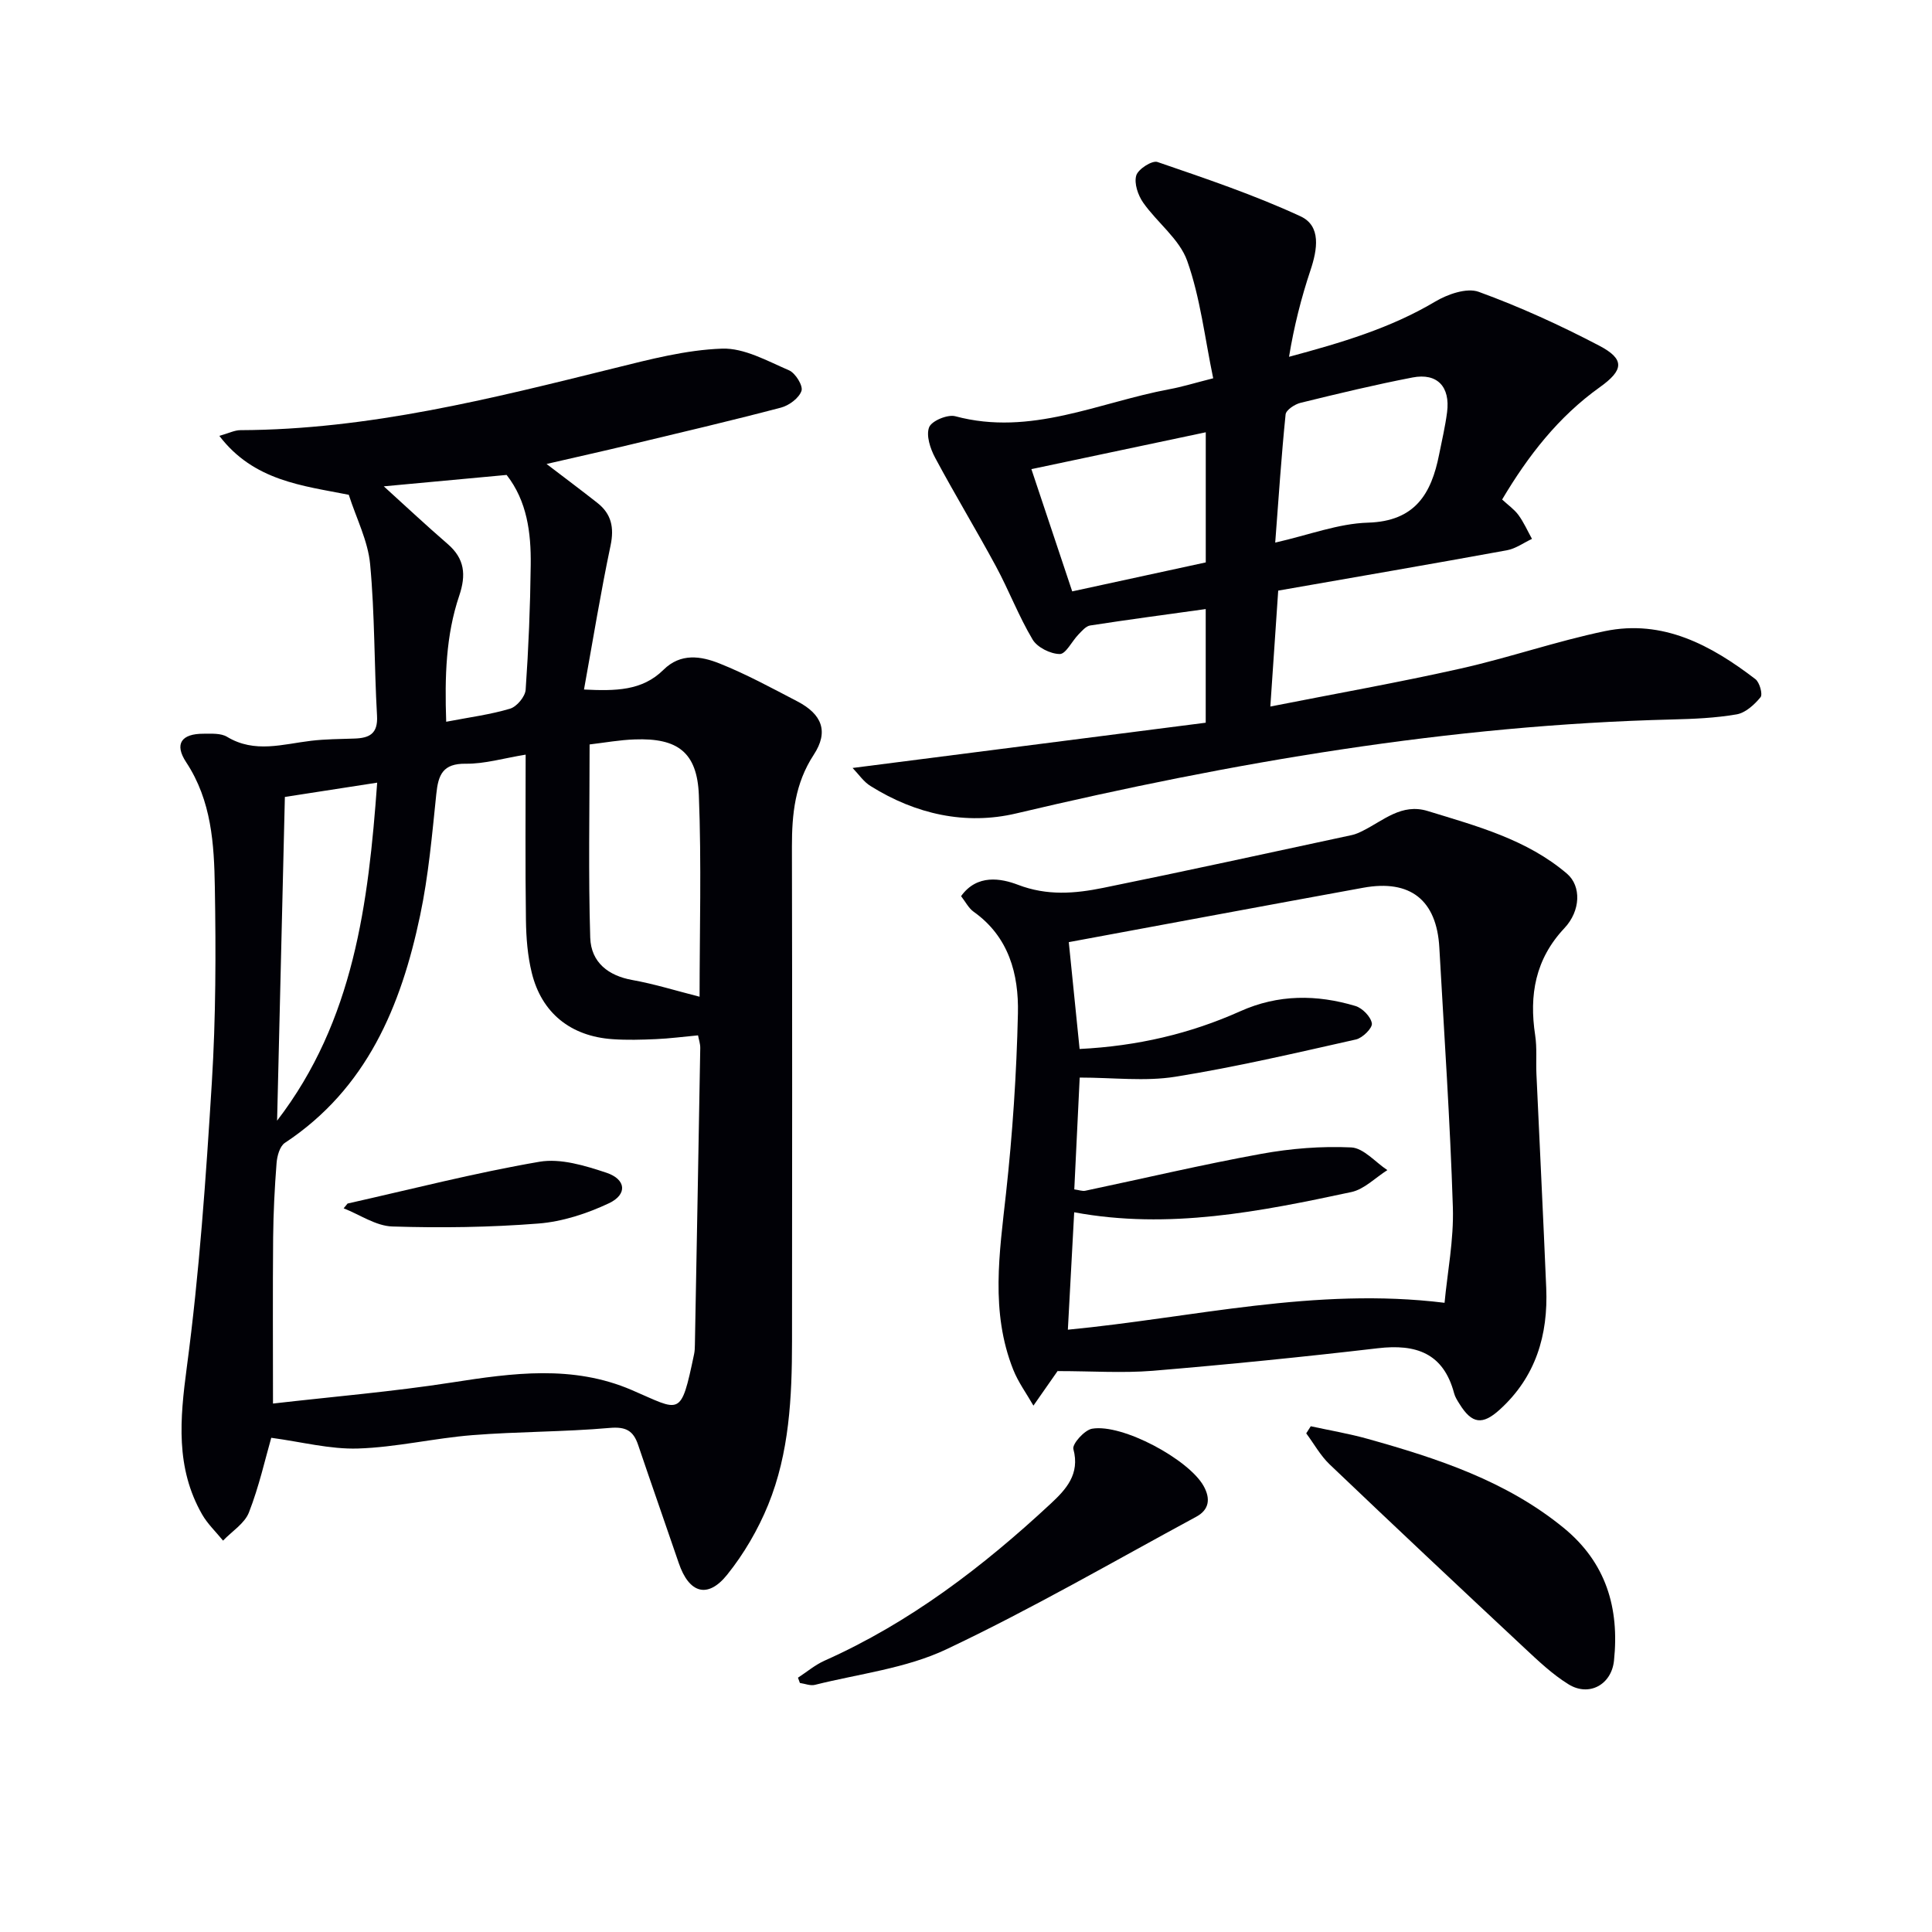
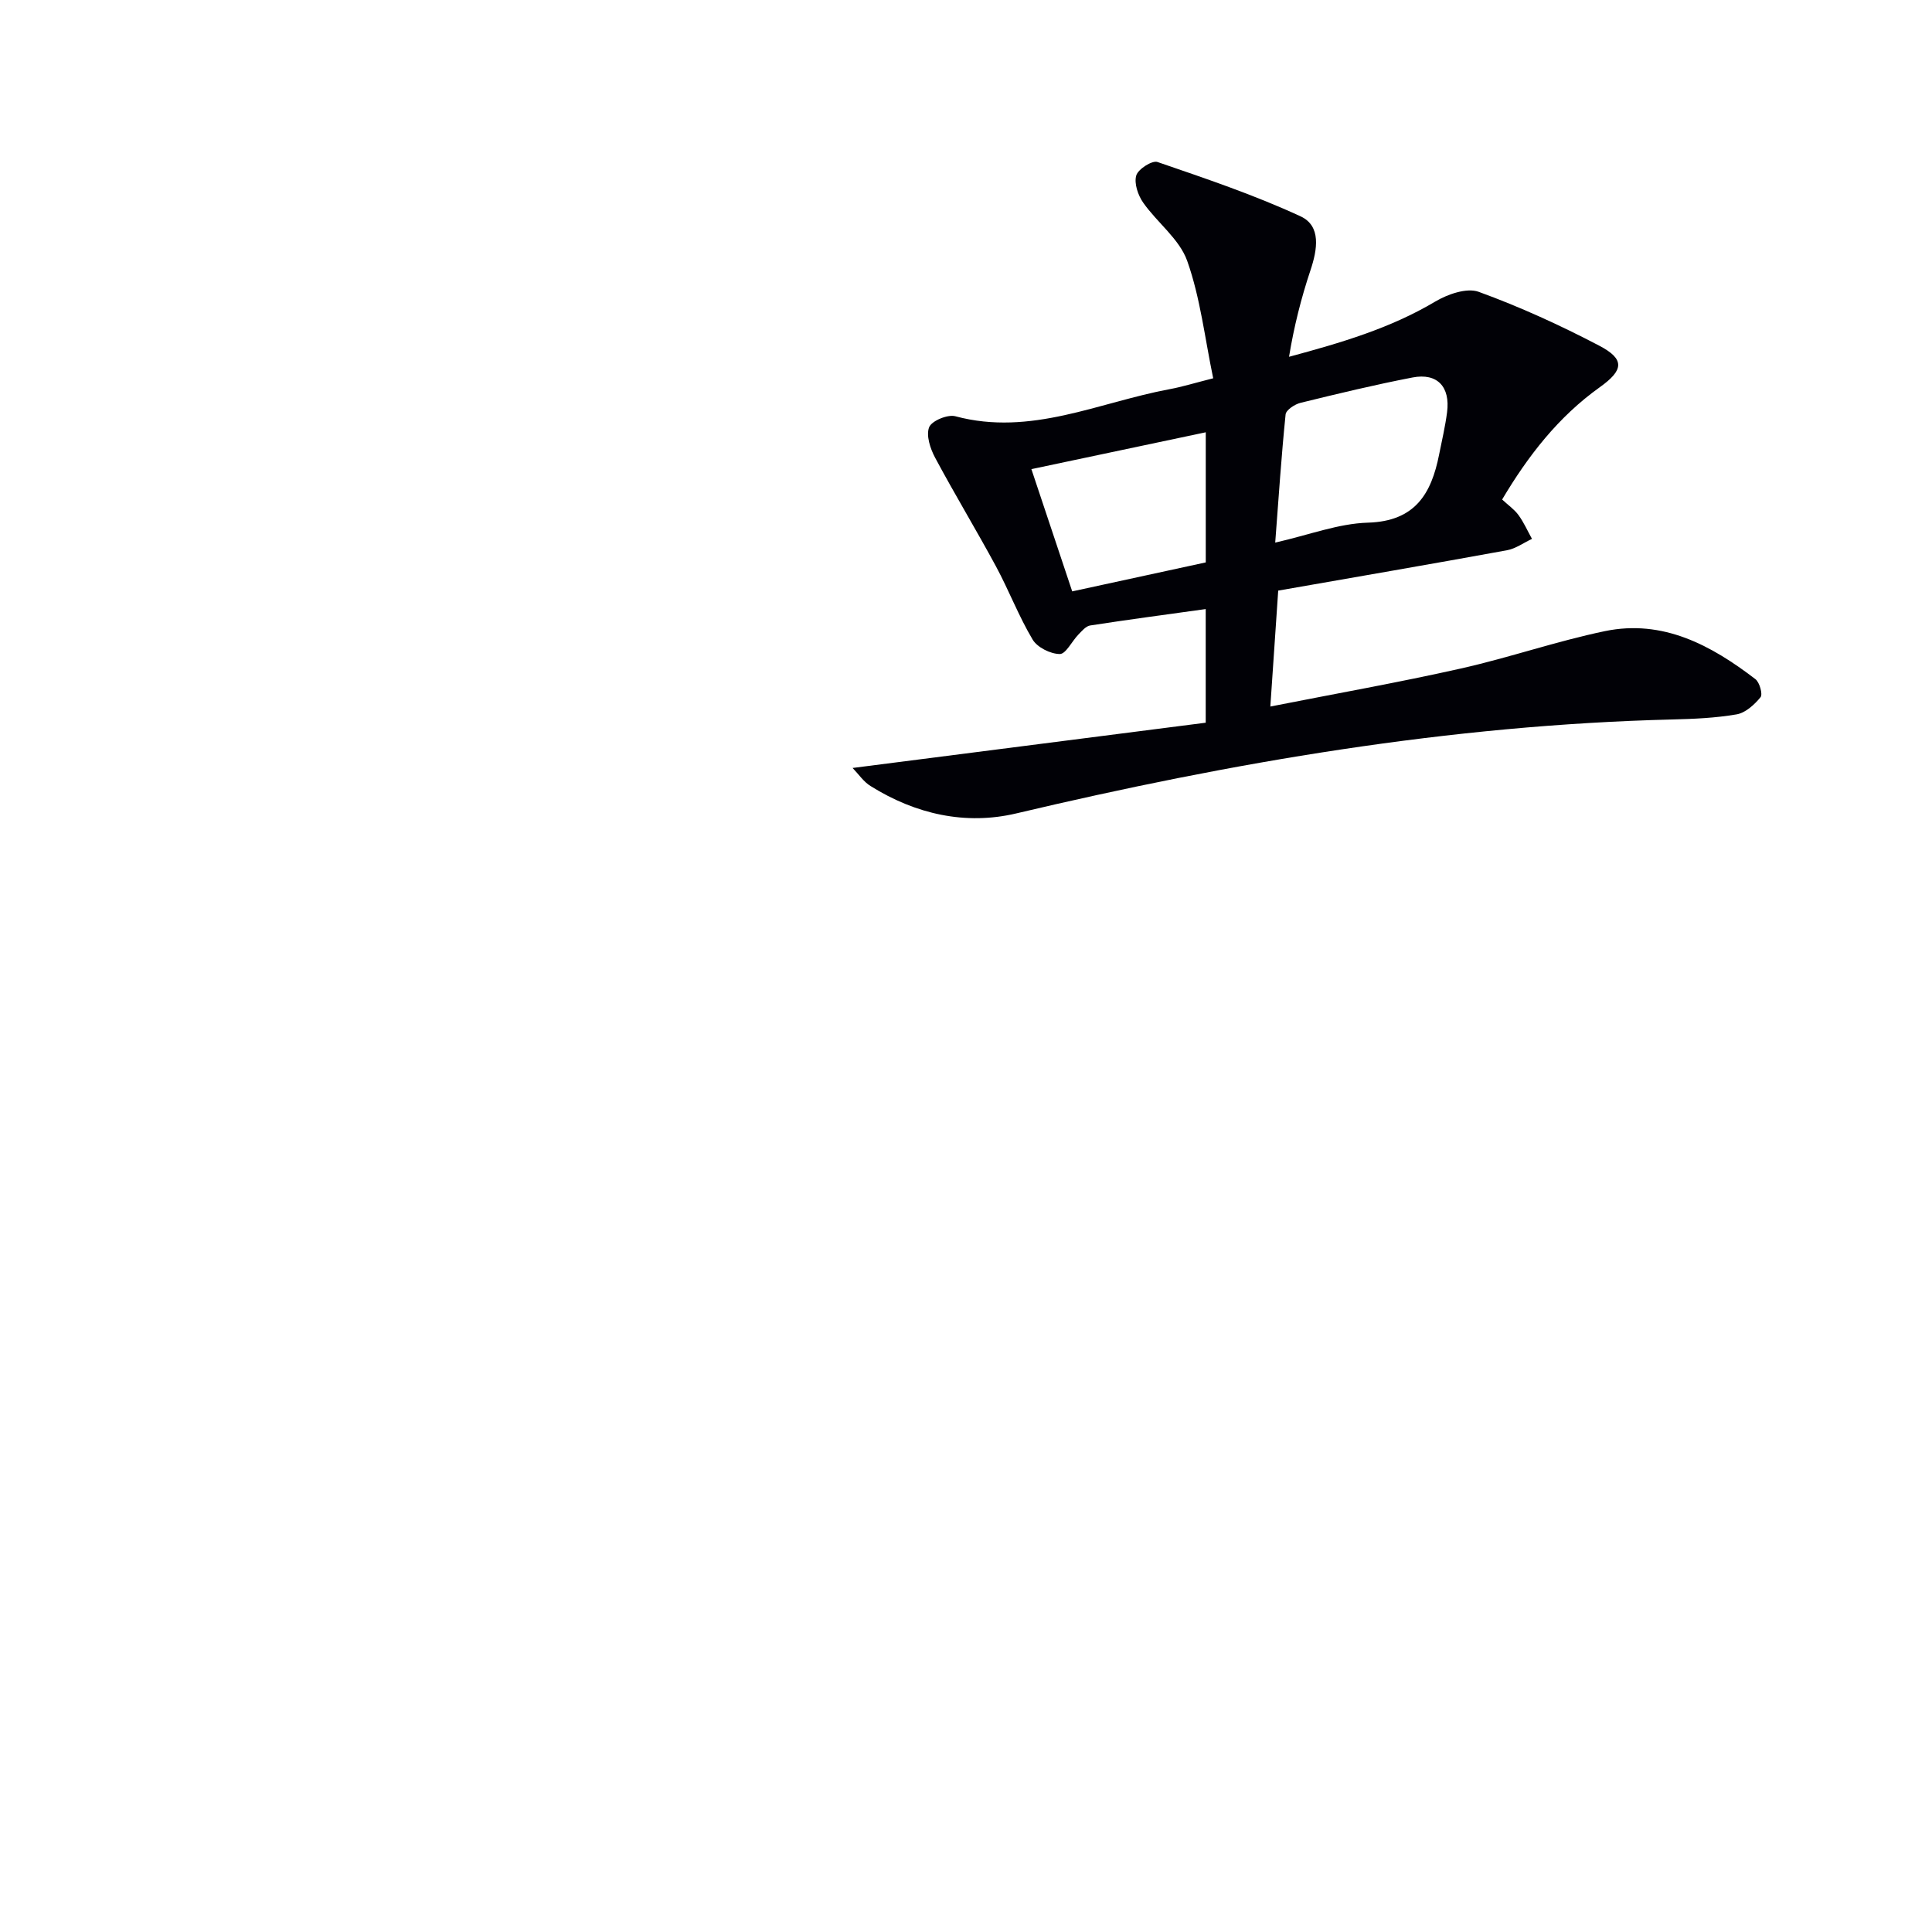
<svg xmlns="http://www.w3.org/2000/svg" enable-background="new 0 0 400 400" viewBox="0 0 400 400">
-   <path d="m56.16 297.68c-1.25 4.36-2.52 10.07-4.62 15.45-.89 2.29-3.52 3.91-5.36 5.84-1.46-1.81-3.21-3.45-4.35-5.45-5.5-9.65-4.58-19.71-3.16-30.4 2.61-19.57 3.97-39.32 5.19-59.04.83-13.43.85-26.94.62-40.4-.15-8.92-.67-17.88-5.93-25.86-2.53-3.83-.96-5.92 3.58-5.91 1.64 0 3.59-.14 4.88.64 5.73 3.46 11.55 1.51 17.4.82 2.96-.35 5.97-.36 8.96-.46 3.08-.1 4.9-.96 4.69-4.71-.6-10.46-.45-20.98-1.43-31.4-.45-4.82-2.85-9.46-4.42-14.36-9.6-1.9-19.68-2.87-26.8-12.2 1.97-.55 3.17-1.18 4.37-1.18 26.5-.1 51.93-6.52 77.39-12.83 7.35-1.82 14.84-3.79 22.33-4.05 4.58-.16 9.37 2.56 13.86 4.49 1.32.57 2.94 3.19 2.58 4.25-.51 1.5-2.57 3.03-4.24 3.47-10.42 2.74-20.91 5.2-31.39 7.71-5.63 1.35-11.28 2.6-17.15 3.96 3.74 2.86 7.16 5.41 10.51 8.05 2.92 2.29 3.52 5.11 2.74 8.84-2.04 9.67-3.62 19.43-5.5 29.81 6.5.31 12.02.3 16.45-4.08 3.57-3.54 7.78-2.84 11.6-1.32 5.54 2.21 10.82 5.09 16.12 7.85 5.13 2.67 6.53 6.27 3.4 11.05-3.89 5.94-4.53 12.28-4.52 19.02.07 34.16.05 68.32.02 102.48-.01 11.5-.55 23.02-4.94 33.8-2.1 5.14-5.02 10.15-8.49 14.47-4.05 5.04-7.9 3.83-10.02-2.41-2.78-8.16-5.65-16.29-8.41-24.46-1-2.98-2.56-3.82-5.93-3.52-9.43.83-18.94.74-28.38 1.49-7.93.63-15.78 2.52-23.7 2.77-5.79.18-11.63-1.37-17.95-2.22zm52.67-141.44c-4.6.75-8.51 1.93-12.4 1.88-4.76-.06-5.69 2.29-6.1 6.28-.87 8.41-1.61 16.89-3.35 25.14-3.95 18.79-11.05 35.88-28 47.08-1.06.7-1.61 2.73-1.72 4.19-.4 5.13-.66 10.28-.71 15.43-.1 11.1-.03 22.2-.03 34.35 12.42-1.43 24.79-2.46 37.02-4.36 12.59-1.96 25.02-3.69 37.23 1.55 10.18 4.36 10.14 5.88 12.93-7.4.14-.65.16-1.32.17-1.99.38-20.46.76-40.92 1.11-61.38.02-.91-.31-1.82-.46-2.65-3.12.29-5.91.66-8.72.78-2.98.13-5.99.22-8.97.01-8.68-.59-14.71-5.43-16.74-13.77-.86-3.51-1.15-7.22-1.2-10.85-.16-11.29-.06-22.61-.06-34.29zm13.24-2.11c0 13.83-.27 26.91.13 39.98.16 5.23 3.86 7.91 8.66 8.78 4.69.84 9.27 2.28 13.98 3.47 0-13.29.41-27.54-.15-41.75-.35-8.88-4.41-11.85-13.27-11.52-3.11.1-6.21.67-9.35 1.04zm-64.7 77.89c15.9-20.68 18.91-45.01 20.72-69.98-6.86 1.06-12.87 1.99-19.11 2.96-.54 22.49-1.07 44.75-1.61 67.02zm22.09-131.33c4.43 4.02 8.75 8.07 13.23 11.94 3.53 3.05 3.84 6.39 2.39 10.7-2.77 8.2-3.02 16.74-2.7 26.1 4.9-.94 9.17-1.49 13.24-2.71 1.38-.42 3.11-2.49 3.21-3.91.6-8.6.95-17.23 1.05-25.86.08-6.66-.76-13.21-4.99-18.62-8.54.8-17.05 1.59-25.43 2.36z" fill="#010106" />
  <path d="m176.52 159c24.91-3.19 48.92-6.27 73.11-9.37 0-8.52 0-16.12 0-23.53-7.97 1.11-15.97 2.17-23.93 3.4-.89.14-1.72 1.15-2.44 1.89-1.34 1.38-2.59 4.03-3.85 4.02-1.93-.02-4.65-1.37-5.62-3-2.88-4.83-4.9-10.17-7.58-15.14-4.09-7.57-8.56-14.94-12.61-22.52-1-1.87-1.9-4.6-1.23-6.3.52-1.32 3.83-2.7 5.42-2.27 15.62 4.2 29.72-2.89 44.39-5.61 2.55-.47 5.05-1.25 9-2.25-1.74-8.33-2.66-16.63-5.38-24.3-1.6-4.52-6.21-7.92-9.12-12.07-1.07-1.53-1.91-3.99-1.43-5.62.38-1.31 3.28-3.17 4.39-2.79 9.99 3.43 20.06 6.82 29.63 11.25 4.31 2 3.48 6.88 2.05 11.16-1.92 5.75-3.41 11.64-4.44 17.92 10.78-2.9 20.94-5.89 30.23-11.41 2.58-1.54 6.56-2.94 9.04-2.04 8.54 3.11 16.88 6.92 24.94 11.14 5.38 2.82 5.09 5.07.1 8.63-8.55 6.11-14.82 14.18-20.19 23.23 1.26 1.17 2.52 2.04 3.38 3.21 1.11 1.52 1.88 3.28 2.8 4.94-1.73.81-3.38 2.03-5.2 2.36-15.66 2.86-31.35 5.55-47.34 8.35-.53 7.79-1.05 15.48-1.63 24 13.57-2.68 26.57-4.98 39.43-7.87 10.02-2.25 19.79-5.65 29.83-7.74 12.02-2.49 22 2.91 31.17 9.94.87.67 1.55 3.14 1.06 3.74-1.26 1.54-3.11 3.23-4.94 3.55-4.4.76-8.92.95-13.4 1.06-46.02 1.15-91.07 8.88-135.76 19.45-10.49 2.48-20.83.16-30.11-5.64-1.46-.87-2.46-2.41-3.77-3.77zm87.5-46.66c7.01-1.59 13.07-3.95 19.21-4.13 9.74-.29 13.11-5.96 14.72-14.09.58-2.91 1.27-5.82 1.65-8.76.69-5.29-2.03-8.19-7.13-7.21-7.78 1.5-15.5 3.36-23.2 5.25-1.2.29-3 1.48-3.1 2.4-.87 8.53-1.43 17.09-2.15 26.54zm-50.48-15.21c2.75 8.25 5.58 16.7 8.45 25.31 9.54-2.07 18.67-4.05 27.65-6 0-9.3 0-18.2 0-26.94-12.02 2.54-23.79 5.03-36.1 7.63z" fill="#010106" />
-   <path d="m218.98 283.87c.22-.41.16-.26.06-.12-1.69 2.42-3.39 4.84-5.08 7.27-1.42-2.49-3.16-4.85-4.2-7.49-4.73-11.94-2.83-24.14-1.48-36.42 1.36-12.38 2.19-24.85 2.47-37.3.18-8.12-1.87-15.87-9.19-21.06-1.02-.73-1.65-2.02-2.58-3.21 3.31-4.63 8.31-3.68 11.79-2.35 6.04 2.31 11.78 1.82 17.6.64 17.2-3.49 34.35-7.26 51.52-10.94.8-.17 1.58-.54 2.32-.91 4.23-2.11 7.99-5.72 13.37-4.07 10.16 3.12 20.52 5.87 28.85 12.98 2.99 2.56 2.84 7.69-.54 11.28-6.03 6.41-7.32 13.84-6.05 22.17.4 2.61.14 5.32.26 7.98.67 14.78 1.41 29.56 2.03 44.35.41 9.74-2.16 18.4-9.63 25.18-3.56 3.23-5.75 2.98-8.32-1.17-.44-.7-.92-1.43-1.12-2.21-2.21-8.33-7.89-10.26-15.8-9.33-15.51 1.81-31.05 3.37-46.61 4.67-6.28.5-12.61.06-19.67.06zm80.1-14.14c.59-6.29 1.93-13.05 1.72-19.75-.57-17.93-1.8-35.85-2.8-53.77-.54-9.85-6-14.2-15.77-12.41-20.2 3.68-40.39 7.46-60.95 11.26.66 6.52 1.44 14.17 2.24 22.12 11.96-.6 22.88-3.16 33.26-7.81 7.87-3.53 15.83-3.49 23.85-1.09 1.44.43 3.19 2.23 3.4 3.6.15.96-1.92 3.02-3.29 3.33-12.43 2.79-24.86 5.71-37.42 7.72-6.27 1-12.83.17-19.78.17-.34 7.06-.73 15.05-1.12 23.15.99.13 1.68.41 2.28.28 12.15-2.56 24.23-5.42 36.44-7.64 6.1-1.11 12.43-1.62 18.61-1.33 2.56.12 4.99 3.05 7.49 4.7-2.48 1.56-4.77 3.96-7.45 4.54-18.86 4.03-37.78 7.83-57.39 4.19-.44 8.26-.88 16.3-1.31 24.31 25.94-2.49 51.14-8.88 77.99-5.57z" fill="#010106" />
-   <path d="m271.38 295.29c3.94.86 7.94 1.53 11.82 2.62 14.42 4.04 28.58 8.67 40.48 18.37 8.86 7.22 11.62 16.65 10.48 27.54-.52 4.99-5.18 7.52-9.41 4.9-3.35-2.07-6.29-4.87-9.19-7.58-13.48-12.59-26.93-25.23-40.28-37.96-1.91-1.83-3.24-4.27-4.84-6.42.31-.49.62-.98.94-1.47z" fill="#010106" />
-   <path d="m165.21 347.35c1.83-1.19 3.54-2.65 5.51-3.53 17.68-7.89 32.8-19.46 46.85-32.53 3.12-2.91 6.07-6.07 4.66-11.28-.28-1.04 2.3-3.94 3.87-4.21 6.27-1.08 20.01 6.35 23.09 11.85 1.49 2.66 1.15 4.93-1.51 6.37-17.18 9.29-34.11 19.11-51.74 27.45-8.37 3.96-18.09 5.07-27.22 7.36-.94.24-2.07-.24-3.11-.39-.14-.36-.27-.73-.4-1.09z" fill="#010106" />
-   <path d="m71.96 249.18c13.23-2.97 26.38-6.36 39.72-8.65 4.39-.75 9.44.8 13.87 2.27 4.1 1.37 4.38 4.5.53 6.32-4.54 2.14-9.64 3.81-14.61 4.2-10.05.79-20.18.93-30.25.61-3.4-.11-6.72-2.45-10.07-3.76.26-.34.53-.66.81-.99z" fill="#010106" />
</svg>